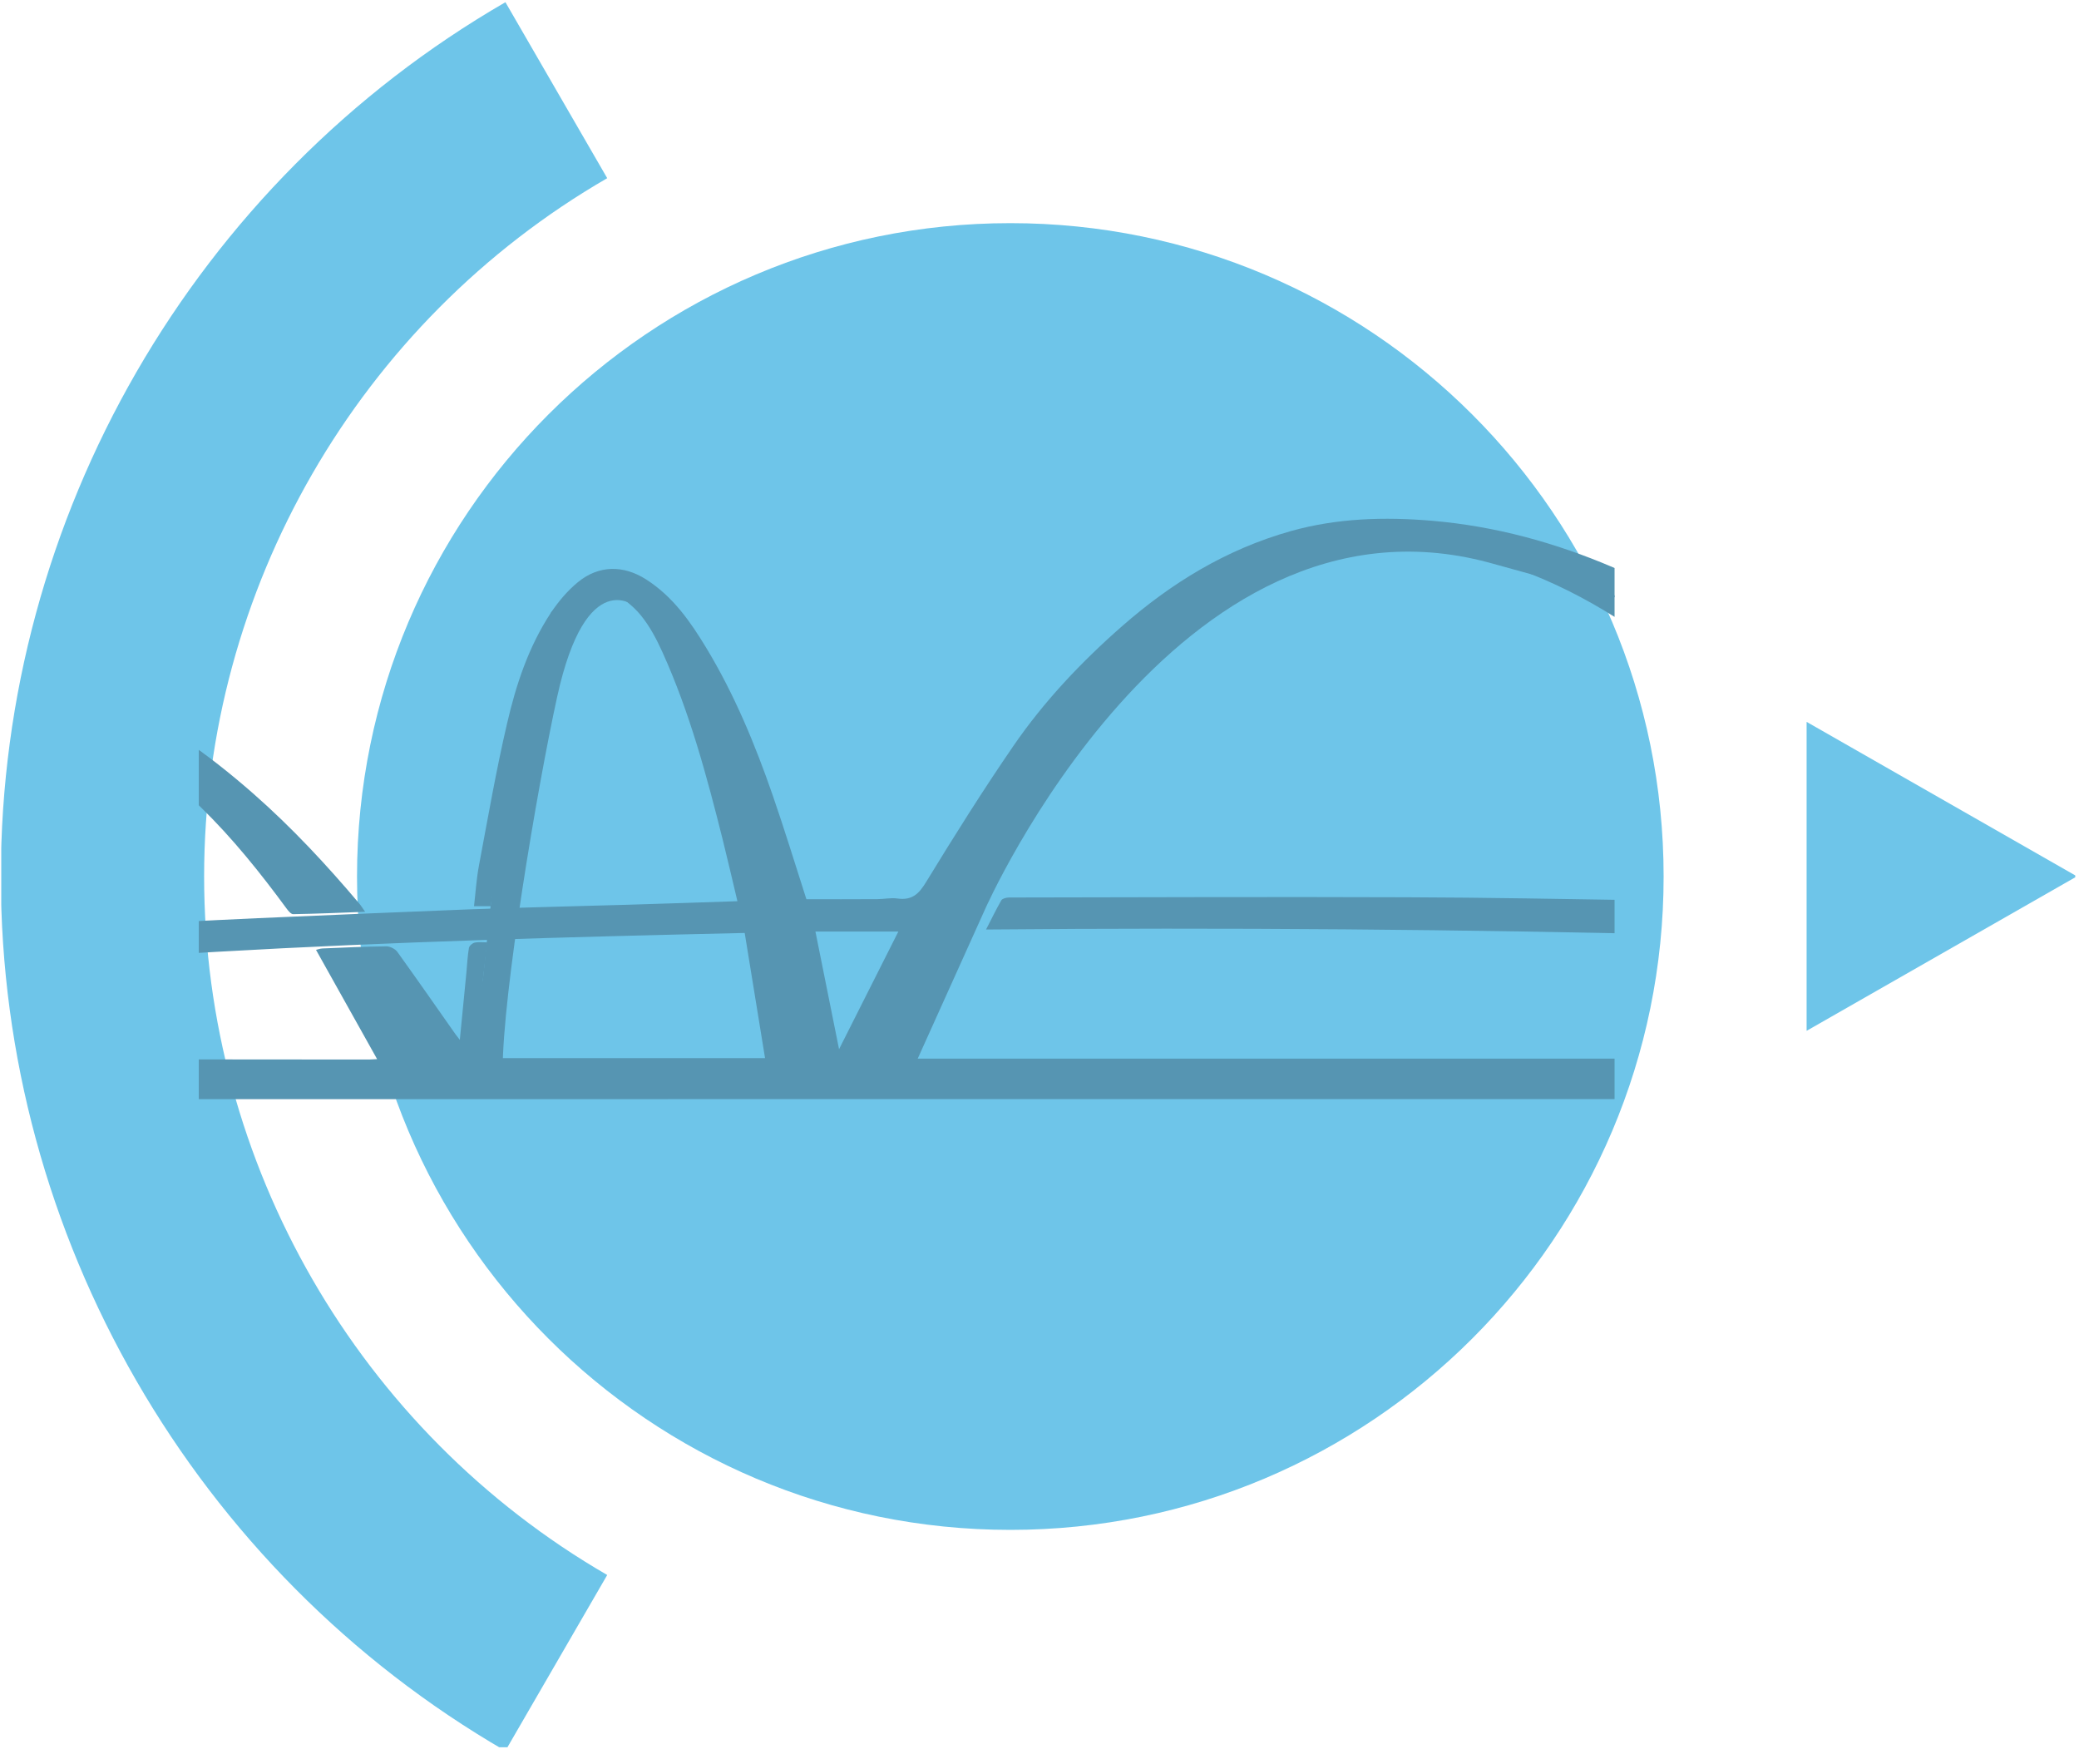
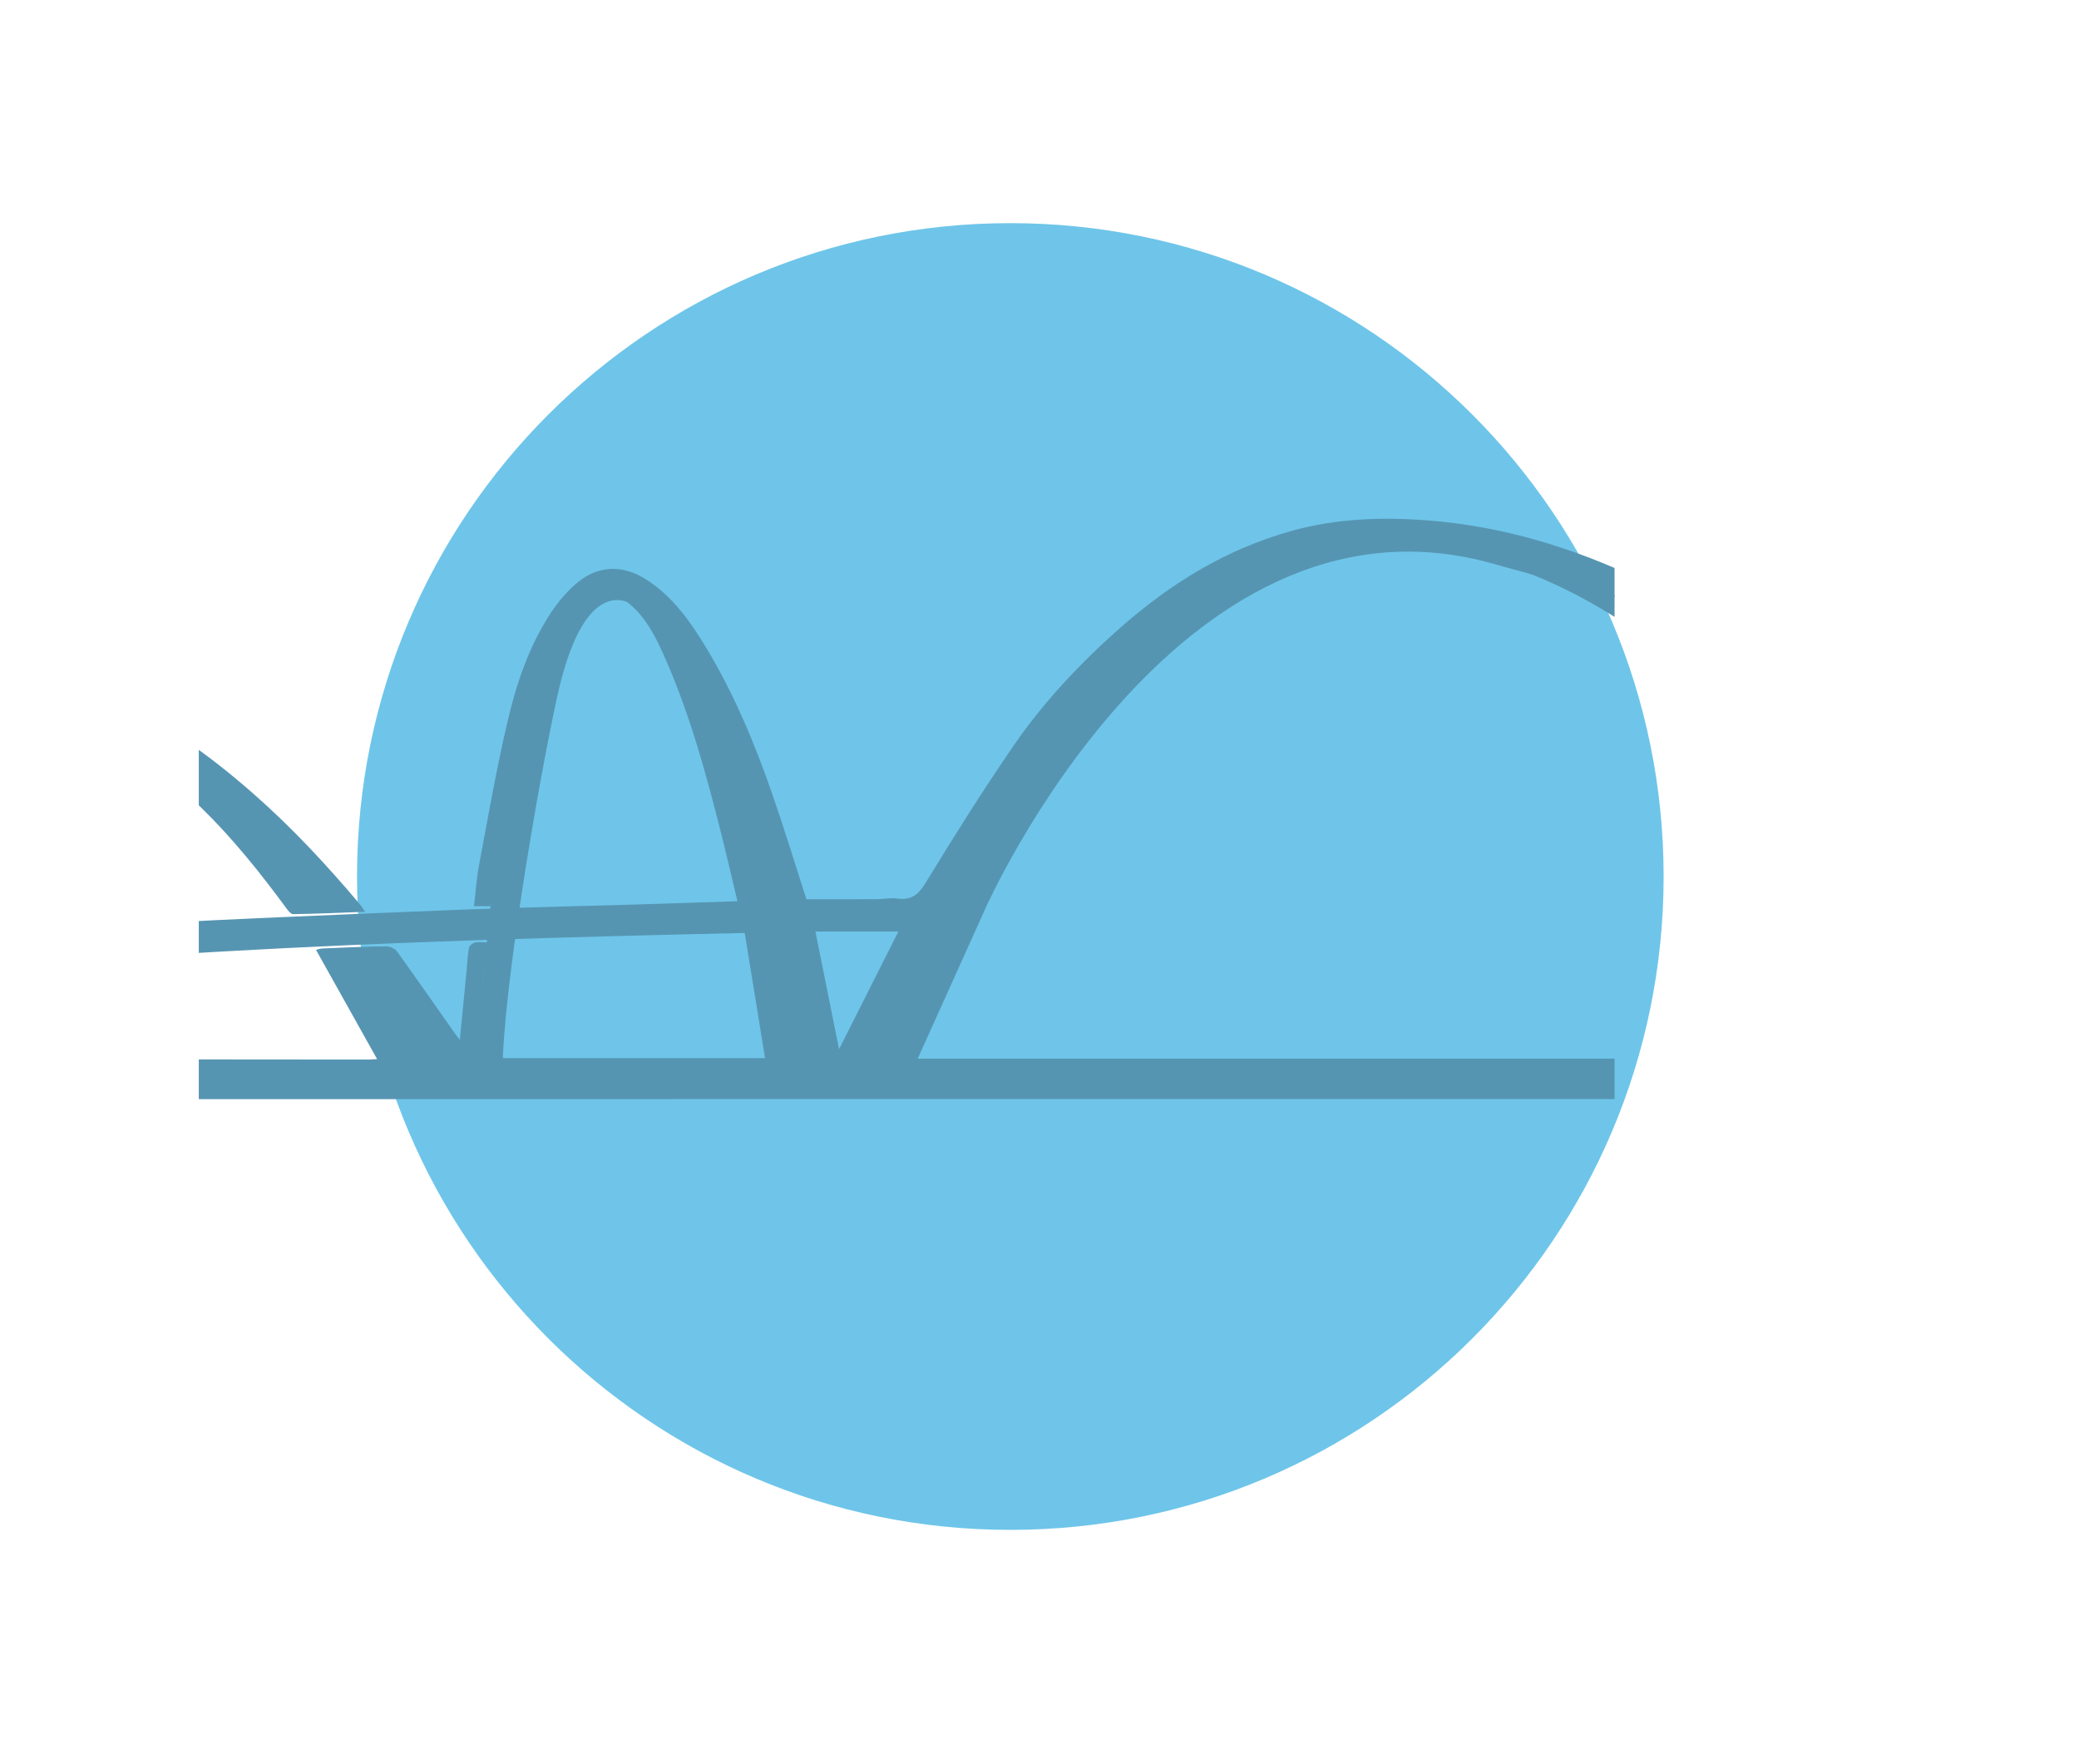
<svg xmlns="http://www.w3.org/2000/svg" width="132" zoomAndPan="magnify" viewBox="0 0 98.88 84" height="112" preserveAspectRatio="xMidYMid meet" version="1.0">
  <defs>
    <clipPath id="cd4760b107">
-       <path d="M 0 0.059 L 29 0.059 L 29 83.195 L 0 83.195 Z M 0 0.059 " clip-rule="nonzero" />
-     </clipPath>
+       </clipPath>
    <clipPath id="9ba36e52a3">
      <path d="M 16 10 L 79.176 10 L 79.176 73 L 16 73 Z M 16 10 " clip-rule="nonzero" />
    </clipPath>
    <clipPath id="5d704ef628">
-       <path d="M 85.969 34.371 L 98.762 34.371 L 98.762 49.102 L 85.969 49.102 Z M 85.969 34.371 " clip-rule="nonzero" />
-     </clipPath>
+       </clipPath>
    <clipPath id="e828e1aba5">
-       <path d="M 98.84 41.727 L 85.969 49.082 L 85.969 34.371 Z M 98.84 41.727 " clip-rule="nonzero" />
-     </clipPath>
+       </clipPath>
    <clipPath id="6d67fd5b41">
      <path d="M 40 25 L 76.824 25 L 76.824 52 L 40 52 Z M 40 25 " clip-rule="nonzero" />
    </clipPath>
    <clipPath id="58585a8897">
      <path d="M 9.406 24 L 76.824 24 L 76.824 53 L 9.406 53 Z M 9.406 24 " clip-rule="nonzero" />
    </clipPath>
    <clipPath id="083ed1e41d">
-       <path d="M 46 42 L 76.824 42 L 76.824 47 L 46 47 Z M 46 42 " clip-rule="nonzero" />
-     </clipPath>
+       </clipPath>
  </defs>
  <g clip-path="url(#cd4760b107)">
    <path fill="#6ec5e9" d="M -0.02 41.734 C -0.02 24.625 9.188 8.672 24.008 0.105 L 28.855 8.484 C 17.016 15.328 9.66 28.07 9.66 41.734 C 9.66 55.398 17.016 68.137 28.855 74.992 L 24.004 83.367 C 9.188 74.789 -0.02 58.836 -0.02 41.734 Z M -0.02 41.734 " fill-opacity="1" fill-rule="nonzero" />
  </g>
  <g clip-path="url(#9ba36e52a3)">
    <path fill="#6ec5e9" d="M 16.941 41.734 C 16.941 58.918 30.867 72.844 48.051 72.844 C 65.23 72.844 79.16 58.918 79.16 41.734 C 79.16 24.555 65.23 10.625 48.051 10.625 C 30.867 10.625 16.941 24.555 16.941 41.734 Z M 16.941 41.734 " fill-opacity="1" fill-rule="nonzero" />
  </g>
  <g clip-path="url(#5d704ef628)">
    <g clip-path="url(#e828e1aba5)">
      <path fill="#6ec5e9" d="M 98.84 34.371 L 98.84 49.102 L 85.969 49.102 L 85.969 34.371 Z M 98.84 34.371 " fill-opacity="1" fill-rule="nonzero" />
    </g>
  </g>
  <g clip-path="url(#6d67fd5b41)">
    <path fill="#5695b2" d="M 40.301 51.031 L 43.387 50.969 L 46.844 43.301 C 46.844 43.301 55.891 22.789 70.82 26.781 L 77.449 28.613 L 70.492 25.68 L 64.125 25.375 L 59.598 26.293 L 56.25 28.062 L 52.047 31.484 L 47.848 36.676 L 44.895 41.809 L 42.926 45.047 L 40.363 50.301 Z M 40.301 51.031 " fill-opacity="1" fill-rule="nonzero" />
  </g>
  <path fill="#5695b2" d="M 30.219 28.895 C 30.219 28.895 27.863 26.82 26.469 33.191 C 25.508 37.574 23.875 47.324 23.875 50.957 L 22.168 51.027 L 22.941 46.555 L 23.301 43.152 L 24.105 35.879 L 26.172 29.176 C 26.172 29.176 28.059 26.863 29.531 27.727 L 31.195 29.168 L 30.219 28.898 Z M 30.219 28.895 " fill-opacity="1" fill-rule="nonzero" />
  <g clip-path="url(#58585a8897)">
    <path fill="#5695b2" d="M -37.535 47.617 C -36.027 47.449 -34.52 47.273 -33.008 47.117 C -31.434 46.949 -29.859 46.797 -28.285 46.641 C -26.57 46.473 -24.852 46.301 -23.137 46.141 C -21.637 46.004 -20.137 45.871 -18.637 45.766 C -18.316 45.742 -18.133 45.656 -17.961 45.398 C -15.797 42.129 -13.355 39.062 -10.309 36.449 C -8.18 34.621 -5.832 33.113 -2.992 32.406 C -0.363 31.75 2.184 32.055 4.664 33.047 C 7.461 34.168 9.816 35.871 12.008 37.793 C 13.848 39.41 15.496 41.184 17.059 43.035 C 17.141 43.133 17.207 43.246 17.328 43.414 C 16.141 43.461 15.02 43.508 13.902 43.527 C 13.797 43.531 13.664 43.367 13.582 43.254 C 12.336 41.559 11.02 39.914 9.492 38.426 C 7.641 36.617 5.625 35.008 3.082 34.09 C 1.031 33.352 -1.074 33.234 -3.223 33.66 C -4.832 33.98 -6.227 34.703 -7.562 35.559 C -10.891 37.691 -13.395 40.559 -15.594 43.648 C -17.027 45.668 -18.234 47.832 -19.539 49.934 C -19.602 50.031 -19.633 50.145 -19.707 50.312 C -19.496 50.352 -19.324 50.414 -19.148 50.414 C -6.93 50.43 5.289 50.441 17.508 50.449 C 17.586 50.449 17.664 50.445 17.898 50.43 C 16.91 48.664 15.957 46.965 14.988 45.227 C 15.074 45.207 15.184 45.164 15.297 45.16 C 16.312 45.117 17.328 45.07 18.344 45.059 C 18.516 45.059 18.762 45.184 18.859 45.32 C 19.793 46.617 20.707 47.93 21.625 49.238 C 21.676 49.305 21.727 49.375 21.836 49.512 C 21.945 48.379 22.047 47.332 22.152 46.281 C 22.188 45.902 22.203 45.516 22.27 45.137 C 22.285 45.039 22.43 44.906 22.543 44.883 C 22.738 44.84 22.945 44.871 23.145 44.871 C 22.93 46.707 22.719 48.508 22.496 50.383 L 36.371 50.383 C 36.055 48.434 35.734 46.461 35.402 44.422 C 26.992 44.613 18.617 44.84 10.258 45.32 C 1.918 45.801 -6.41 46.348 -14.758 46.867 C -14.5 46.438 -14.227 45.961 -13.93 45.504 C -13.871 45.414 -13.707 45.344 -13.586 45.336 C -11.848 45.203 -10.109 45.078 -8.371 44.953 C -6.375 44.812 -4.383 44.664 -2.391 44.531 C -0.805 44.426 0.777 44.34 2.359 44.246 C 4.324 44.133 6.289 44.02 8.254 43.914 C 9.57 43.844 10.883 43.777 12.199 43.719 C 15.578 43.574 18.953 43.426 22.332 43.297 C 24.84 43.207 27.348 43.152 29.855 43.078 C 31.57 43.027 33.281 42.969 35.055 42.91 C 34.816 41.91 34.598 40.953 34.359 39.996 C 33.598 36.961 32.789 33.934 31.484 31.051 C 31.203 30.43 30.875 29.805 30.438 29.277 C 30.055 28.809 29.52 28.43 28.992 28.094 C 28.504 27.781 28.066 27.895 27.629 28.297 C 26.598 29.246 26.055 30.453 25.621 31.699 C 24.828 33.984 24.324 36.332 23.988 38.711 C 23.777 40.18 23.539 41.648 23.305 43.148 L 22.512 43.148 C 22.586 42.52 22.625 41.863 22.746 41.219 C 23.172 38.957 23.562 36.691 24.086 34.449 C 24.512 32.609 25.105 30.797 26.176 29.172 C 26.531 28.641 26.965 28.125 27.465 27.715 C 28.449 26.91 29.621 26.895 30.703 27.586 C 31.996 28.41 32.82 29.609 33.57 30.844 C 34.918 33.074 35.898 35.449 36.738 37.875 C 37.301 39.5 37.801 41.141 38.34 42.816 C 39.438 42.816 40.578 42.82 41.715 42.812 C 42.035 42.812 42.359 42.738 42.664 42.781 C 43.402 42.887 43.715 42.531 44.055 41.973 C 45.387 39.793 46.746 37.629 48.195 35.52 C 49.641 33.414 51.414 31.531 53.371 29.816 C 55.699 27.777 58.316 26.156 61.418 25.285 C 63.621 24.668 65.871 24.605 68.145 24.797 C 71.156 25.055 74.004 25.84 76.738 27.008 C 79.59 28.227 82.188 29.832 84.629 31.656 C 87.758 33.996 90.566 36.645 93.215 39.441 C 94.375 40.672 95.492 41.934 96.691 43.25 C 95.973 43.25 95.363 43.27 94.758 43.246 C 93.633 43.207 92.508 43.133 91.379 43.102 C 91.066 43.094 90.875 43.016 90.684 42.77 C 88.012 39.348 85.117 36.098 81.809 33.184 C 79.301 30.973 76.629 28.957 73.469 27.594 C 71.336 26.672 69.109 25.934 66.738 25.871 C 65.34 25.832 63.918 25.996 62.535 26.215 C 59.648 26.672 57.207 28.043 54.98 29.738 C 51.246 32.578 48.492 36.172 46.238 40.082 C 44.543 43.023 43.082 46.082 41.516 49.09 C 41.297 49.512 41.082 49.938 40.844 50.406 L 96.117 50.406 C 94.883 48.59 93.672 46.809 92.43 44.977 C 92.758 45 93.051 45.023 93.34 45.035 C 94.879 45.098 96.418 45.168 97.957 45.203 C 98.273 45.211 98.449 45.328 98.617 45.535 C 99.836 47.043 101.07 48.547 102.285 50.059 C 102.5 50.328 102.719 50.457 103.102 50.457 C 106.867 50.441 110.637 50.445 114.402 50.445 C 114.59 50.445 114.777 50.445 114.996 50.445 L 114.996 52.332 C 114.809 52.332 114.625 52.332 114.441 52.332 C 99.566 52.332 84.691 52.332 69.82 52.332 C 44.555 52.332 19.289 52.336 -5.977 52.336 C -16.34 52.336 -26.699 52.336 -37.059 52.332 C -37.215 52.332 -37.375 52.324 -37.531 52.316 C -37.531 51.695 -37.531 51.074 -37.531 50.453 C -32.34 50.449 -27.148 50.43 -21.957 50.469 C -21.195 50.473 -20.793 50.293 -20.5 49.641 C -20.152 48.863 -19.672 48.137 -19.191 47.281 C -25.375 47.961 -31.453 48.633 -37.531 49.301 C -37.531 48.738 -37.531 48.18 -37.531 47.617 Z M 42.719 44.355 L 38.77 44.355 C 39.145 46.23 39.512 48.066 39.895 49.957 C 40.84 48.082 41.773 46.227 42.719 44.355 Z M 42.719 44.355 " fill-opacity="1" fill-rule="nonzero" />
  </g>
  <g clip-path="url(#083ed1e41d)">
    <path fill="#5695b2" d="M 115 44.312 L 115 46.004 C 92.336 44.602 69.668 44.059 46.895 44.258 C 47.156 43.75 47.375 43.297 47.625 42.863 C 47.672 42.785 47.859 42.734 47.984 42.734 C 54.305 42.723 60.625 42.699 66.949 42.723 C 70.746 42.734 74.539 42.809 78.336 42.867 C 80.066 42.895 81.797 42.953 83.527 43 C 86.859 43.09 90.191 43.176 93.523 43.285 C 96.426 43.383 99.328 43.496 102.23 43.633 C 105.398 43.785 108.566 43.973 111.734 44.145 C 112.812 44.203 113.891 44.254 114.996 44.312 Z M 115 44.312 " fill-opacity="1" fill-rule="nonzero" />
  </g>
</svg>